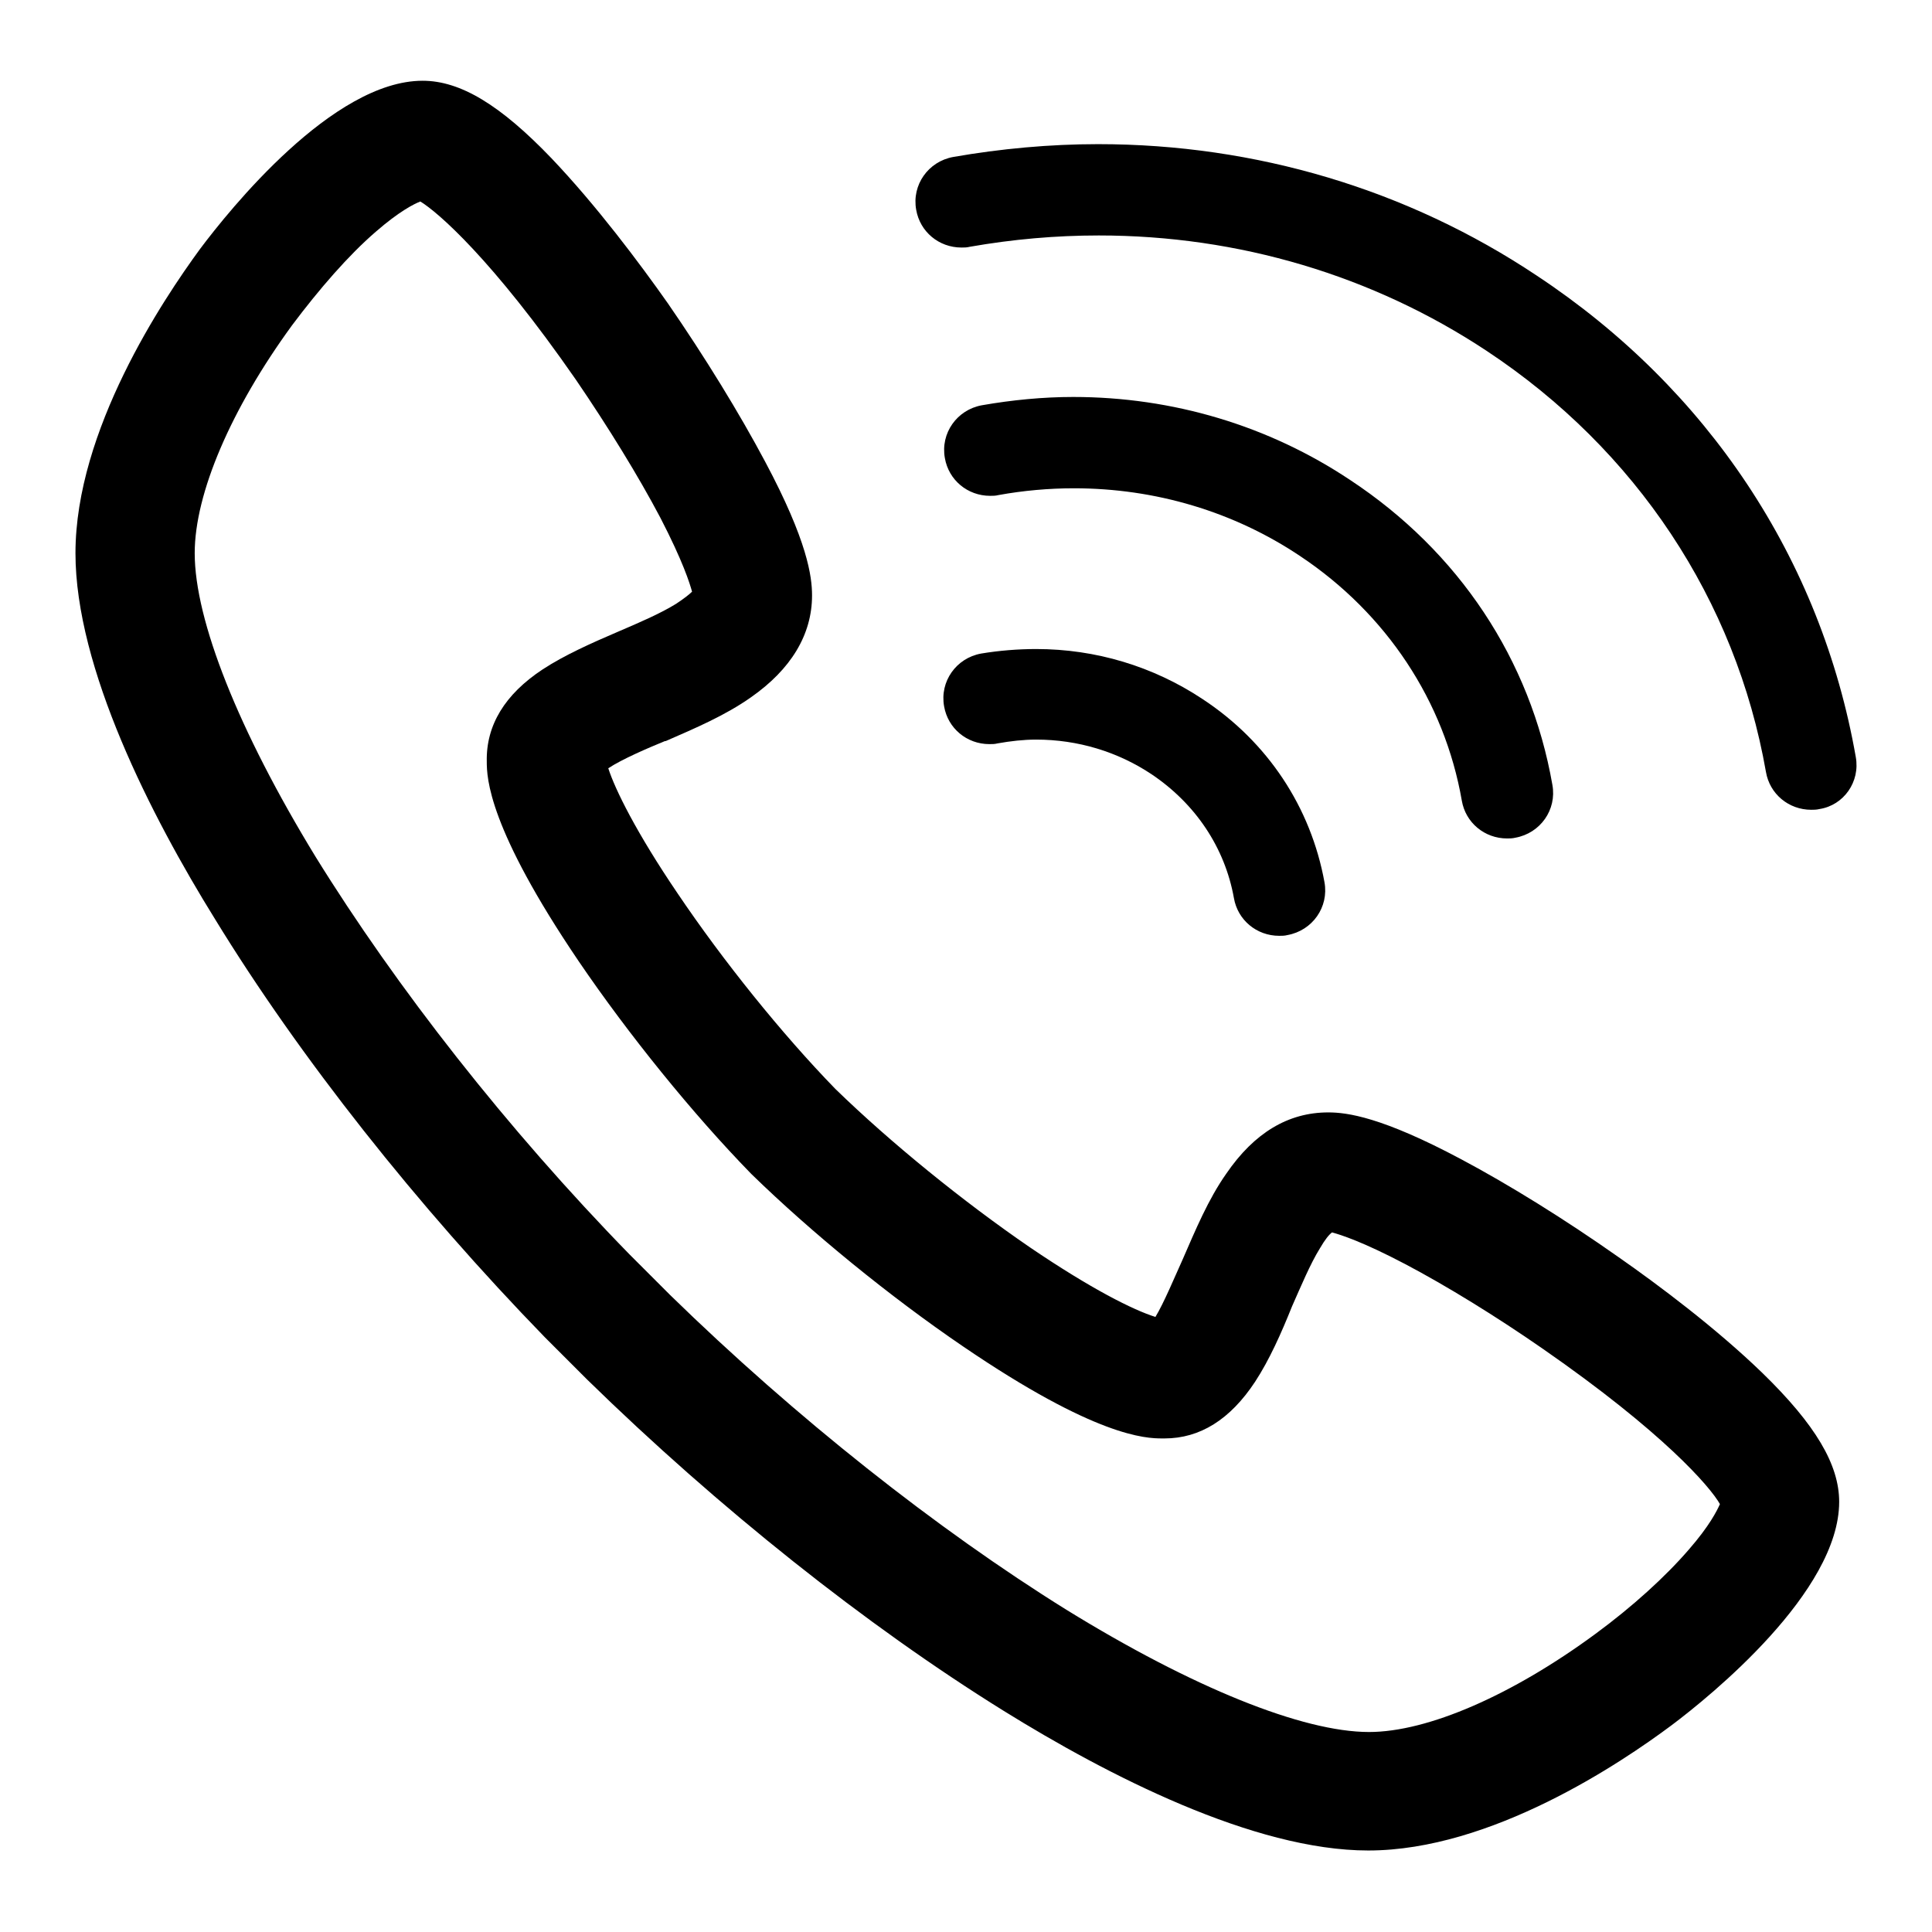
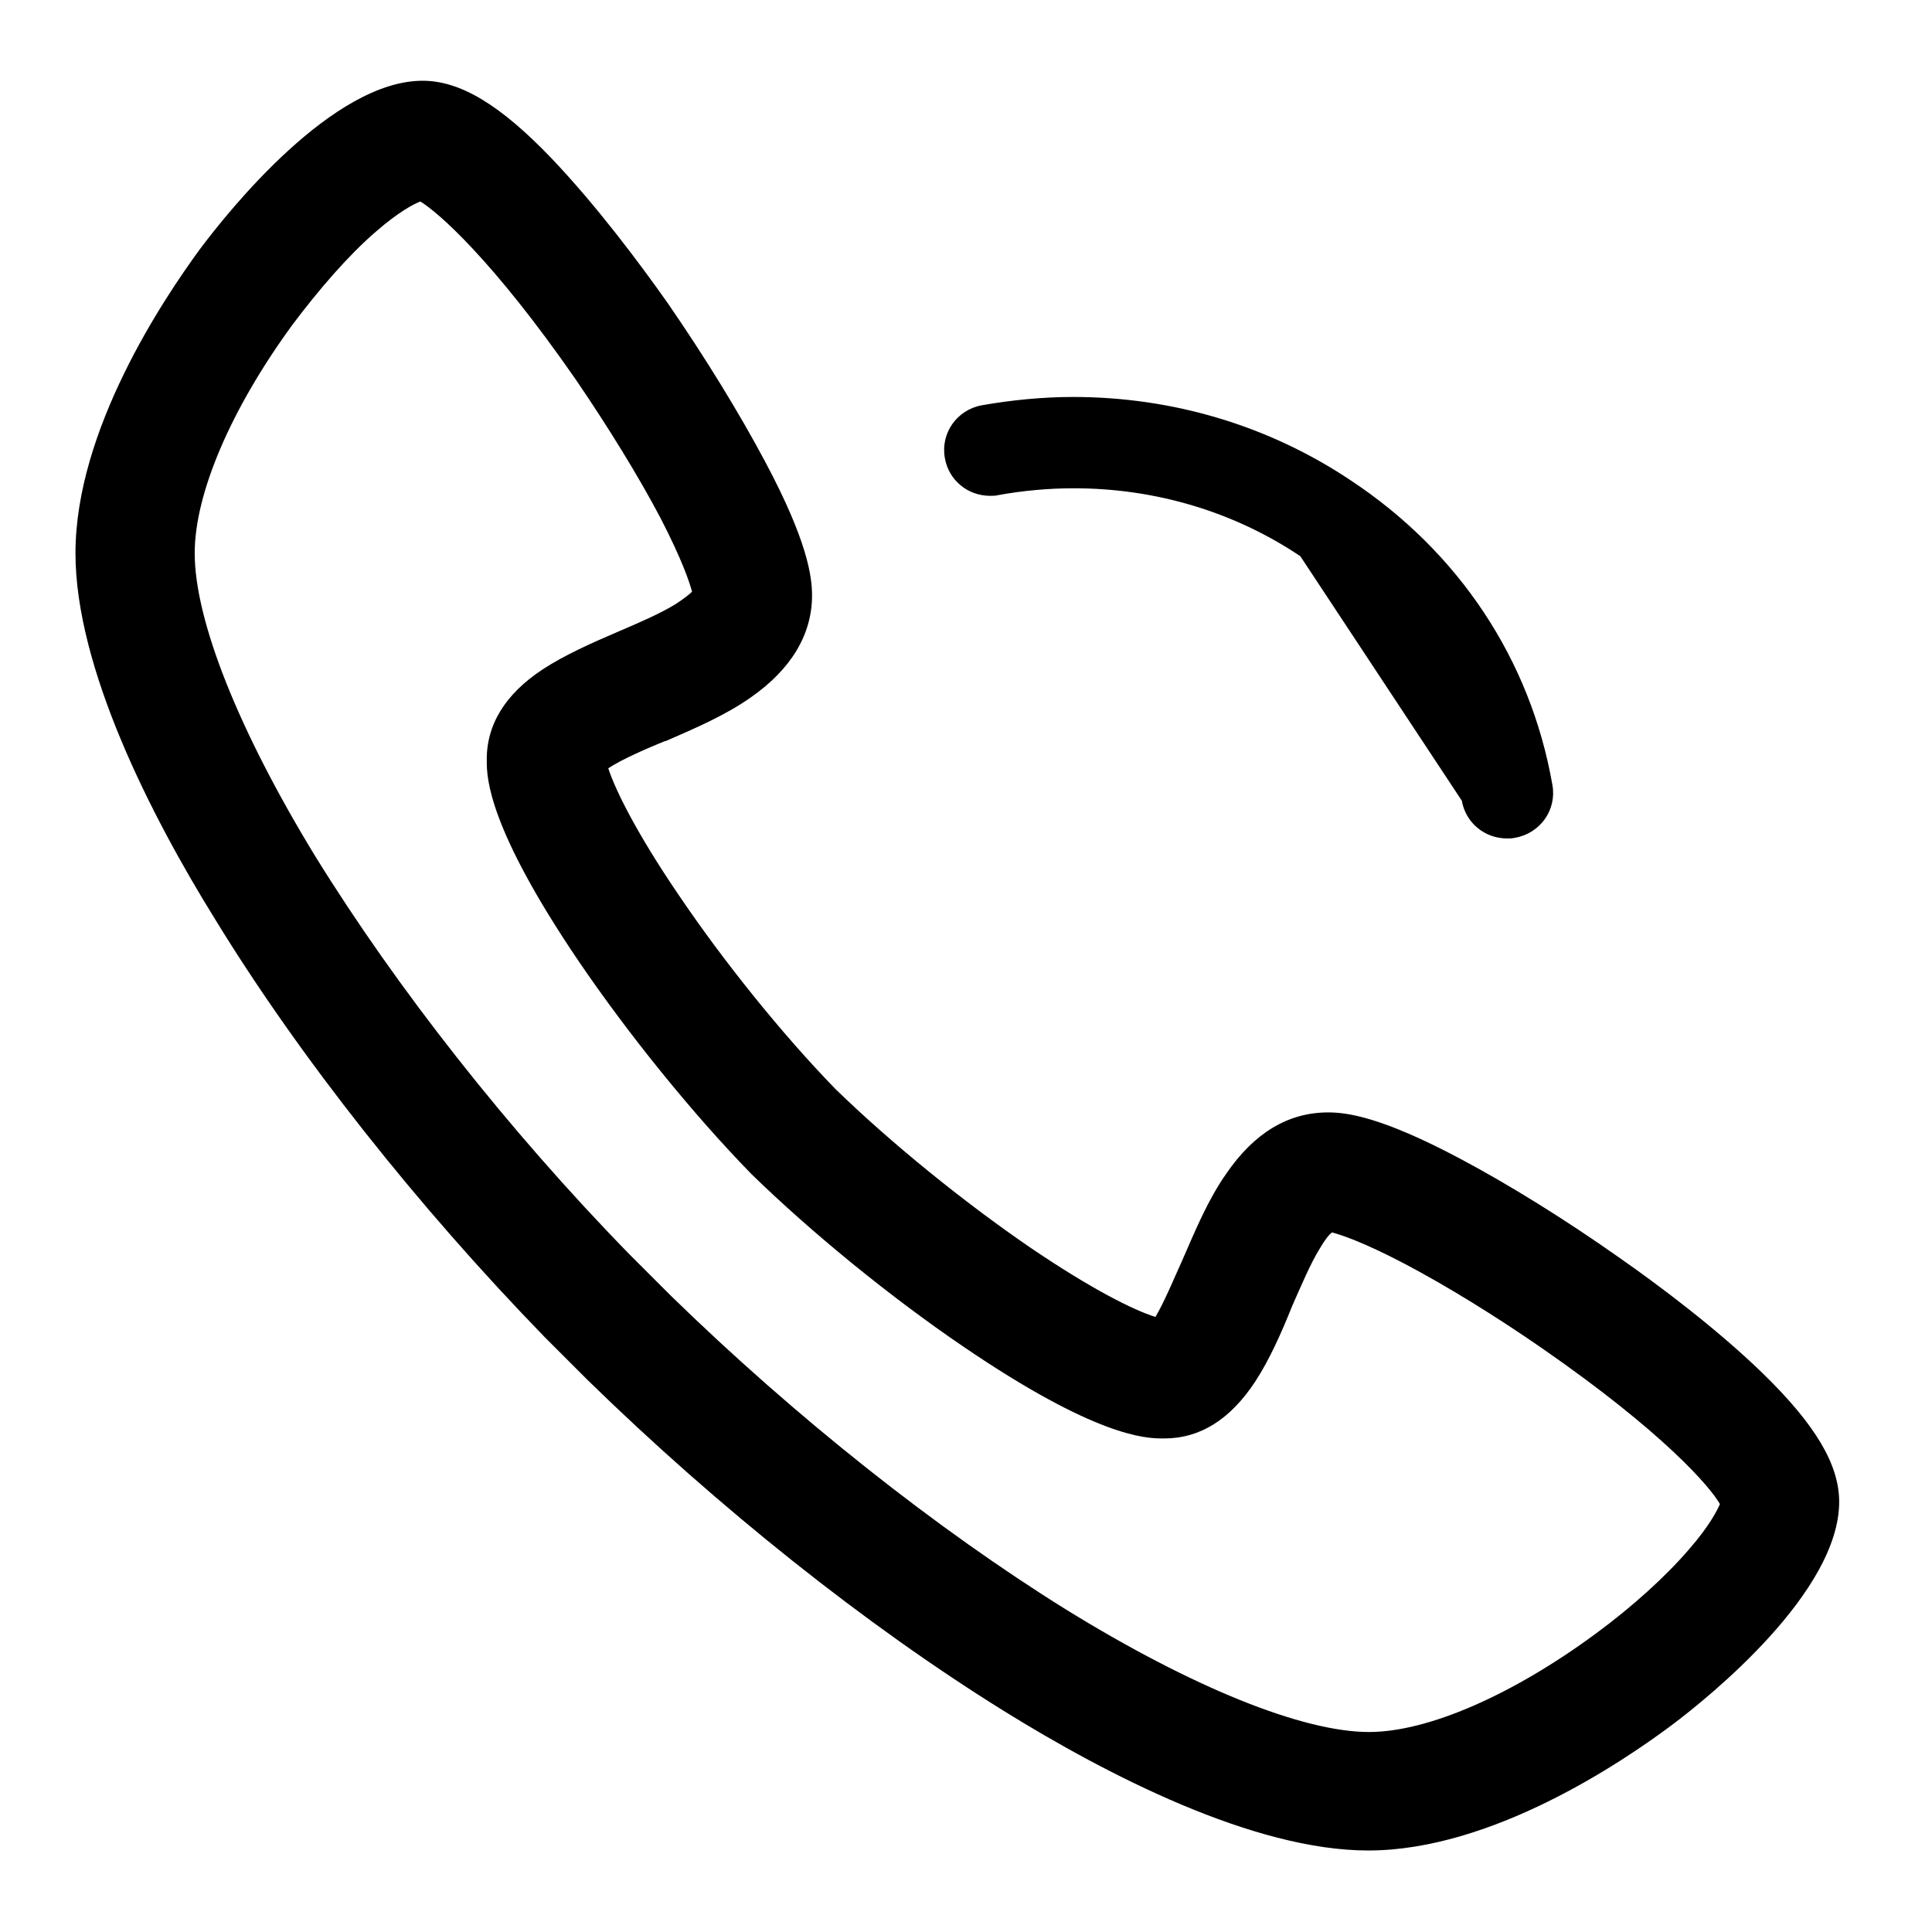
<svg xmlns="http://www.w3.org/2000/svg" version="1.1" x="0px" y="0px" viewBox="0 0 256 256" enable-background="new 0 0 256 256" xml:space="preserve">
  <g>
-     <path fill="#000000" d="M193.7,106.1c0.5,2.9,3,5,6,5c0.3,0,0.7,0,1.1-0.1c3.3-0.6,5.5-3.7,4.9-7c-2.9-16.6-12.4-30.9-26.8-40.4 c-10.8-7.2-23.5-11-36.7-11c-4,0-8.1,0.4-12.1,1.1c-3.3,0.6-5.5,3.7-4.9,7c0.5,2.9,3,5,6,5c0.4,0,0.7,0,1.1-0.1 c3.3-0.6,6.7-0.9,10-0.9c10.8,0,21.2,3.1,30,9C183.7,81.3,191.4,92.9,193.7,106.1L193.7,106.1z M233.5,181.9 c-6.1-5.9-13.7-11.6-19-15.3c-7.1-5-14.5-9.6-20.9-13c-10.5-5.6-15.1-6.2-17.6-6.2c-5.3,0-9.8,2.7-13.5,8.1 c-2.4,3.4-4.1,7.5-5.8,11.4c-1,2.2-2.5,5.8-3.6,7.6c-2.9-0.9-8.5-3.7-16.6-9.2c-8.9-6.1-18.5-13.9-25.8-21 c-7.1-7.3-14.9-17-20.9-25.9c-5.5-8.1-8.3-13.8-9.2-16.6c1.8-1.2,5.3-2.7,7.5-3.6l0.1,0c3.9-1.7,7.9-3.4,11.3-5.8 c5.3-3.7,8.1-8.3,8.1-13.5c0-2.5-0.6-7.2-6.2-17.7c-3.4-6.4-8-13.9-12.9-21C84.7,34.8,79,27.2,73.1,21C66.3,13.9,61,10.7,56,10.7 c-11.9,0-25.6,17.1-29.5,22.3C21.6,39.7,10,57,10,73.3c0,15.2,10,34.8,18.5,48.5c11.2,18.3,26.8,38,43.7,55.4l5.5,5.5l0.1,0.1 c17.4,17,37,32.6,55.2,43.9c13.7,8.5,33.1,18.5,48.3,18.5c16.3,0,33.5-11.6,40.2-16.6c5.2-3.9,22.2-17.7,22.2-29.6 C243.7,194.1,240.6,188.8,233.5,181.9L233.5,181.9z M223.8,205.3c-3.1,3.6-7.5,7.6-12.4,11.2c-11,8.1-22.2,13-30,13 c-8.8,0-23.4-5.9-40.1-16.2c-17.2-10.7-35.9-25.5-52.5-41.7l-5.4-5.4c-16.2-16.6-30.9-35.4-41.6-52.7 C31.6,96.8,25.8,82.2,25.8,73.3c0-7.9,4.8-19.1,12.9-30.2c3.6-4.8,7.5-9.3,11.1-12.4c3.1-2.7,5.1-3.7,5.9-4 c2.3,1.4,9.5,7.6,20.6,23.6c4.3,6.3,8.3,12.8,11.2,18.3c3,5.8,3.9,8.7,4.2,9.8c-0.3,0.3-0.9,0.8-2.1,1.6c-2.1,1.3-4.9,2.5-7.7,3.7 c-3.5,1.5-7.1,3.1-10,5c-5,3.3-7.5,7.4-7.4,12.2c0,2.2,0.2,8.8,12.2,26.5c6.6,9.7,15.1,20.2,22.8,28.1l0.1,0.1 c7.9,7.7,18.3,16.2,28,22.8c17.6,12,24.2,12.2,26.4,12.2c0.1,0,0.2,0,0.3,0c4.7,0,8.7-2.5,12-7.5c1.9-2.9,3.5-6.5,4.9-10 c1.2-2.7,2.4-5.6,3.7-7.7c0.7-1.2,1.2-1.8,1.6-2.1c1.1,0.3,4,1.2,9.7,4.2c5.5,2.9,12,6.9,18.2,11.2c16,11.1,22.2,18.3,23.5,20.6 C227.5,200.2,226.5,202.2,223.8,205.3L223.8,205.3z" />
-     <path fill="#000000" d="M159.3,92.6c-6.5-4.3-14.1-6.6-22-6.6c-2.4,0-4.9,0.2-7.3,0.6c-3.3,0.6-5.5,3.7-4.9,7c0.5,2.9,3,5,6,5 c0.4,0,0.7,0,1.1-0.1c1.7-0.3,3.4-0.5,5.1-0.5c5.5,0,10.8,1.6,15.3,4.6c5.8,3.9,9.7,9.7,10.9,16.4c0.5,2.9,3,5,6,5 c0.4,0,0.7,0,1.1-0.1c3.3-0.6,5.5-3.7,4.9-7C173.7,107,168,98.3,159.3,92.6L159.3,92.6z M245.9,100.3 c-4.6-26.2-19.6-48.8-42.3-63.8c-17.1-11.4-37.2-17.4-58.1-17.4c-6.4,0-12.9,0.6-19.2,1.7c-3.3,0.6-5.5,3.7-4.9,7c0.5,2.9,3,5,6,5 c0.4,0,0.7,0,1.1-0.1c5.7-1,11.4-1.5,17.1-1.5c18.5,0,36.3,5.3,51.4,15.3c19.8,13.1,33,33,37,55.8c0.5,2.9,3,5,6,5 c0.3,0,0.7,0,1.1-0.1C244.3,106.7,246.5,103.6,245.9,100.3L245.9,100.3z" />
+     <path fill="#000000" d="M193.7,106.1c0.5,2.9,3,5,6,5c0.3,0,0.7,0,1.1-0.1c3.3-0.6,5.5-3.7,4.9-7c-2.9-16.6-12.4-30.9-26.8-40.4 c-10.8-7.2-23.5-11-36.7-11c-4,0-8.1,0.4-12.1,1.1c-3.3,0.6-5.5,3.7-4.9,7c0.5,2.9,3,5,6,5c0.4,0,0.7,0,1.1-0.1 c3.3-0.6,6.7-0.9,10-0.9c10.8,0,21.2,3.1,30,9L193.7,106.1z M233.5,181.9 c-6.1-5.9-13.7-11.6-19-15.3c-7.1-5-14.5-9.6-20.9-13c-10.5-5.6-15.1-6.2-17.6-6.2c-5.3,0-9.8,2.7-13.5,8.1 c-2.4,3.4-4.1,7.5-5.8,11.4c-1,2.2-2.5,5.8-3.6,7.6c-2.9-0.9-8.5-3.7-16.6-9.2c-8.9-6.1-18.5-13.9-25.8-21 c-7.1-7.3-14.9-17-20.9-25.9c-5.5-8.1-8.3-13.8-9.2-16.6c1.8-1.2,5.3-2.7,7.5-3.6l0.1,0c3.9-1.7,7.9-3.4,11.3-5.8 c5.3-3.7,8.1-8.3,8.1-13.5c0-2.5-0.6-7.2-6.2-17.7c-3.4-6.4-8-13.9-12.9-21C84.7,34.8,79,27.2,73.1,21C66.3,13.9,61,10.7,56,10.7 c-11.9,0-25.6,17.1-29.5,22.3C21.6,39.7,10,57,10,73.3c0,15.2,10,34.8,18.5,48.5c11.2,18.3,26.8,38,43.7,55.4l5.5,5.5l0.1,0.1 c17.4,17,37,32.6,55.2,43.9c13.7,8.5,33.1,18.5,48.3,18.5c16.3,0,33.5-11.6,40.2-16.6c5.2-3.9,22.2-17.7,22.2-29.6 C243.7,194.1,240.6,188.8,233.5,181.9L233.5,181.9z M223.8,205.3c-3.1,3.6-7.5,7.6-12.4,11.2c-11,8.1-22.2,13-30,13 c-8.8,0-23.4-5.9-40.1-16.2c-17.2-10.7-35.9-25.5-52.5-41.7l-5.4-5.4c-16.2-16.6-30.9-35.4-41.6-52.7 C31.6,96.8,25.8,82.2,25.8,73.3c0-7.9,4.8-19.1,12.9-30.2c3.6-4.8,7.5-9.3,11.1-12.4c3.1-2.7,5.1-3.7,5.9-4 c2.3,1.4,9.5,7.6,20.6,23.6c4.3,6.3,8.3,12.8,11.2,18.3c3,5.8,3.9,8.7,4.2,9.8c-0.3,0.3-0.9,0.8-2.1,1.6c-2.1,1.3-4.9,2.5-7.7,3.7 c-3.5,1.5-7.1,3.1-10,5c-5,3.3-7.5,7.4-7.4,12.2c0,2.2,0.2,8.8,12.2,26.5c6.6,9.7,15.1,20.2,22.8,28.1l0.1,0.1 c7.9,7.7,18.3,16.2,28,22.8c17.6,12,24.2,12.2,26.4,12.2c0.1,0,0.2,0,0.3,0c4.7,0,8.7-2.5,12-7.5c1.9-2.9,3.5-6.5,4.9-10 c1.2-2.7,2.4-5.6,3.7-7.7c0.7-1.2,1.2-1.8,1.6-2.1c1.1,0.3,4,1.2,9.7,4.2c5.5,2.9,12,6.9,18.2,11.2c16,11.1,22.2,18.3,23.5,20.6 C227.5,200.2,226.5,202.2,223.8,205.3L223.8,205.3z" />
  </g>
</svg>